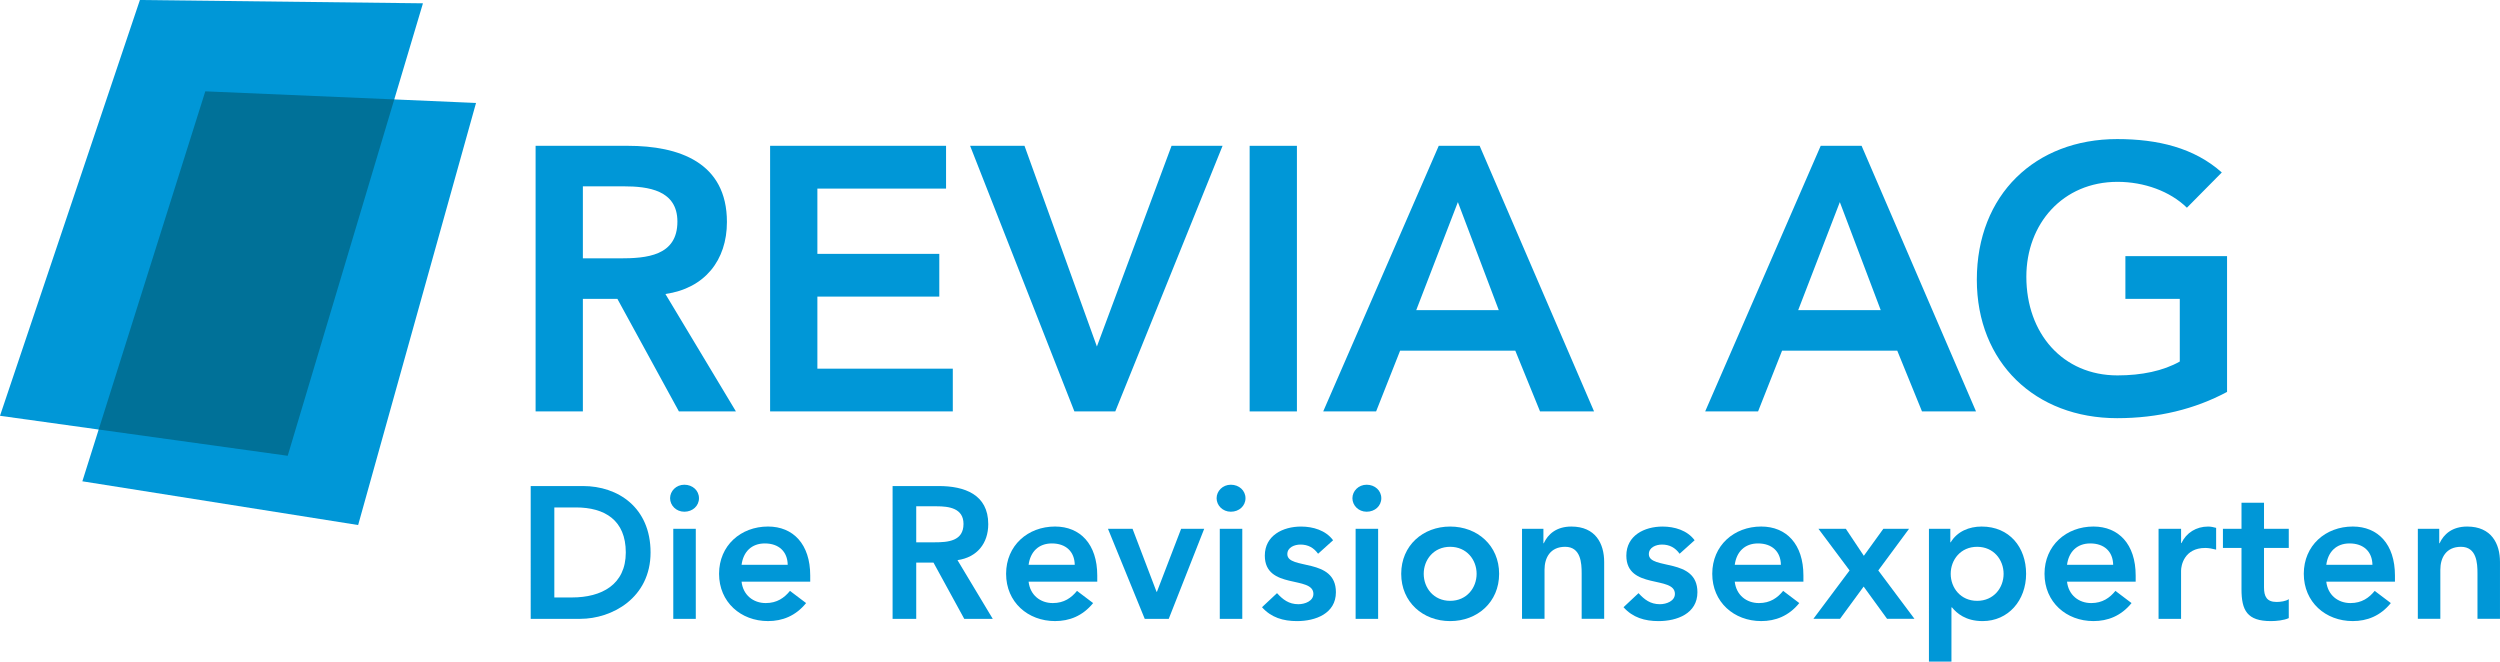
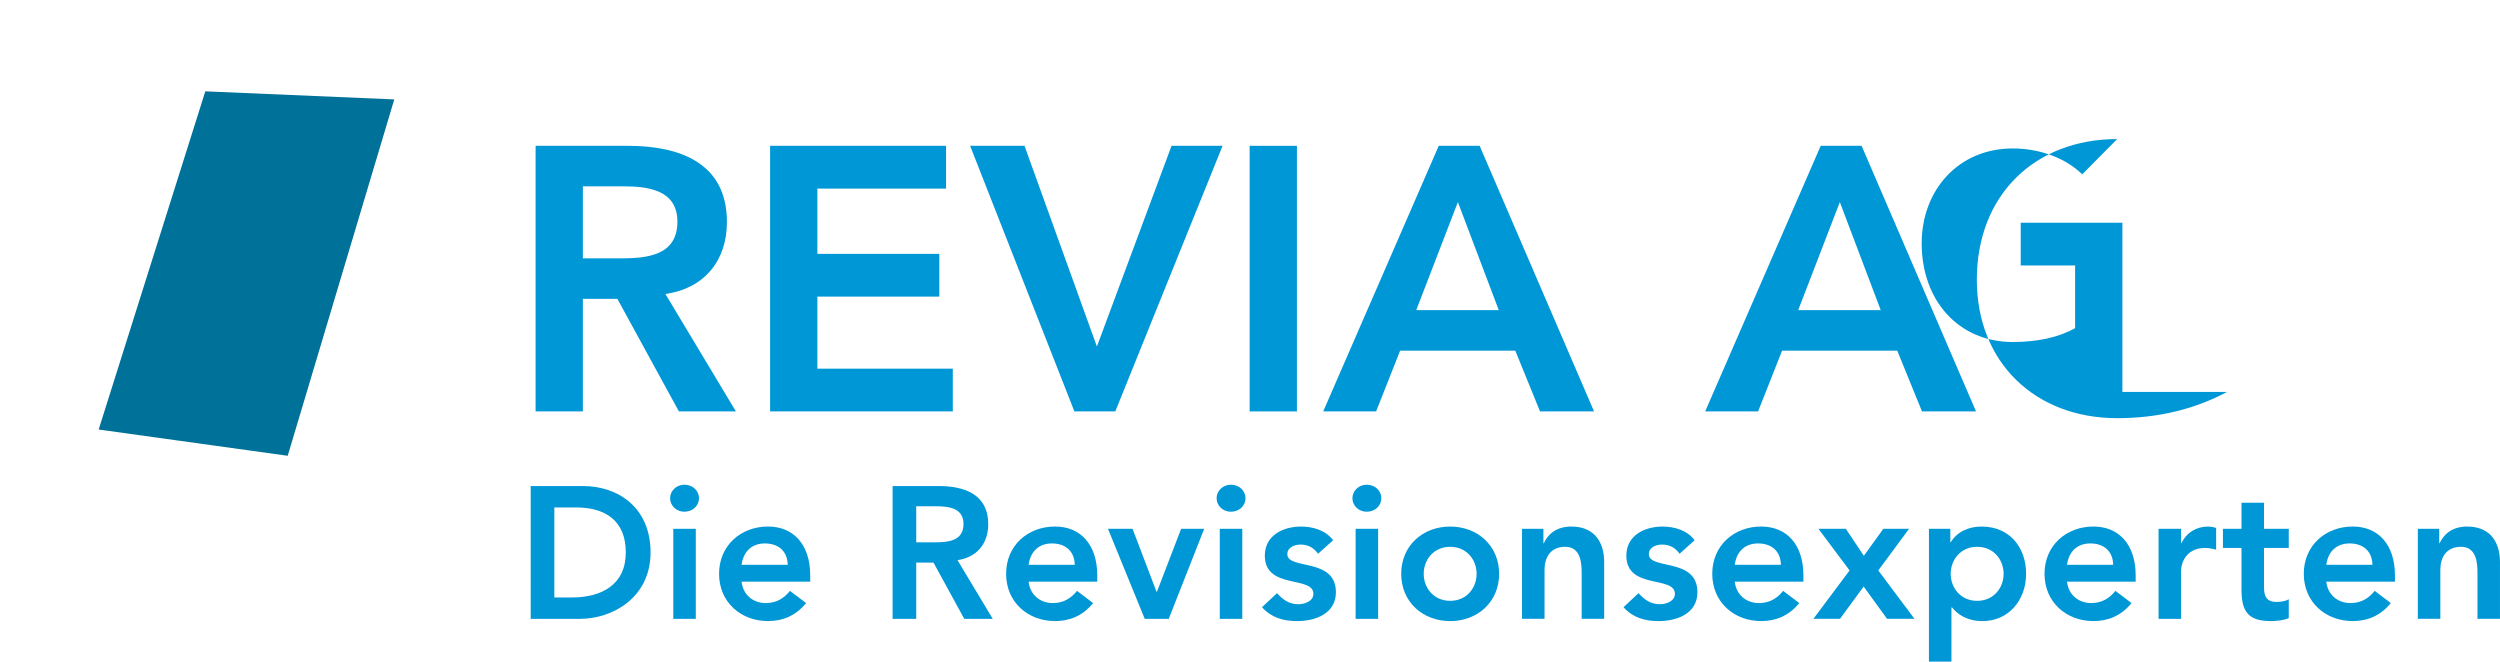
<svg xmlns="http://www.w3.org/2000/svg" version="1.1" id="Ebene_1" x="0px" y="0px" viewBox="0 0 221.271 58.558" style="enable-background:new 0 0 221.271 58.558;" xml:space="preserve">
  <style type="text/css">
	.st0{fill:#0097D7;}
	.st1{fill:#007198;}
</style>
  <g>
    <g>
      <g>
        <path class="st0" d="M46.971,43.019h4.632c3.088,0,5.977,1.892,5.977,5.877c0,4.018-3.403,5.877-6.226,5.877h-4.383V43.019z      M50.623,52.88c2.623,0,4.765-1.129,4.765-3.984c0-2.855-1.859-3.984-4.416-3.984h-1.909v7.969H50.623z" />
        <path class="st0" d="M60.57,42.902c0.731,0,1.295,0.515,1.295,1.195c0,0.681-0.564,1.195-1.295,1.195     c-0.73,0-1.262-0.564-1.262-1.195C59.309,43.467,59.84,42.902,60.57,42.902z M59.591,46.804h1.992v7.969h-1.992V46.804z" />
        <path class="st0" d="M65.635,51.485c0.133,1.179,1.029,1.892,2.142,1.892c0.996,0,1.644-0.465,2.142-1.079l1.428,1.079     c-0.93,1.146-2.108,1.594-3.37,1.594c-2.407,0-4.333-1.677-4.333-4.184c0-2.507,1.926-4.184,4.333-4.184     c2.225,0,3.735,1.561,3.735,4.333v0.548H65.635z M69.719,49.991c-0.017-1.162-0.78-1.893-2.025-1.893     c-1.179,0-1.909,0.747-2.059,1.893H69.719z" />
        <path class="st0" d="M79.002,43.019h4.084c2.258,0,4.383,0.73,4.383,3.37c0,1.693-0.979,2.939-2.723,3.188l3.121,5.196h-2.523     l-2.723-4.98h-1.527v4.98h-2.092V43.019z M82.721,47.999c1.179,0,2.557-0.1,2.557-1.627c0-1.395-1.295-1.561-2.374-1.561h-1.81     v3.188H82.721z" />
        <path class="st0" d="M91.04,51.485c0.133,1.179,1.029,1.892,2.142,1.892c0.996,0,1.644-0.465,2.142-1.079l1.428,1.079     c-0.93,1.146-2.108,1.594-3.37,1.594c-2.407,0-4.333-1.677-4.333-4.184c0-2.507,1.926-4.184,4.333-4.184     c2.225,0,3.735,1.561,3.735,4.333v0.548H91.04z M95.124,49.991c-0.017-1.162-0.78-1.893-2.025-1.893     c-1.179,0-1.909,0.747-2.059,1.893H95.124z" />
        <path class="st0" d="M98.065,46.804h2.175l2.125,5.578h0.033l2.142-5.578h2.042l-3.138,7.969h-2.125L98.065,46.804z" />
        <path class="st0" d="M108.941,42.902c0.73,0,1.295,0.515,1.295,1.195c0,0.681-0.564,1.195-1.295,1.195s-1.262-0.564-1.262-1.195     C107.679,43.467,108.21,42.902,108.941,42.902z M107.961,46.804h1.992v7.969h-1.992V46.804z" />
        <path class="st0" d="M116.662,49.012c-0.382-0.531-0.88-0.813-1.561-0.813c-0.531,0-1.162,0.249-1.162,0.847     c0,1.428,4.3,0.266,4.3,3.37c0,1.892-1.81,2.557-3.437,2.557c-1.229,0-2.291-0.315-3.104-1.229l1.328-1.245     c0.515,0.564,1.046,0.979,1.893,0.979c0.581,0,1.328-0.282,1.328-0.913c0-1.644-4.3-0.349-4.3-3.387     c0-1.776,1.594-2.573,3.204-2.573c1.062,0,2.191,0.332,2.839,1.212L116.662,49.012z" />
        <path class="st0" d="M120.962,42.902c0.73,0,1.295,0.515,1.295,1.195c0,0.681-0.564,1.195-1.295,1.195s-1.262-0.564-1.262-1.195     C119.701,43.467,120.232,42.902,120.962,42.902z M119.984,46.804h1.992v7.969h-1.992V46.804z" />
        <path class="st0" d="M128.351,46.604c2.408,0,4.334,1.677,4.334,4.184c0,2.507-1.926,4.184-4.334,4.184     c-2.406,0-4.332-1.677-4.332-4.184C124.019,48.281,125.945,46.604,128.351,46.604z M128.351,53.179     c1.461,0,2.342-1.146,2.342-2.391c0-1.245-0.881-2.391-2.342-2.391c-1.461,0-2.34,1.146-2.34,2.391     C126.011,52.033,126.89,53.179,128.351,53.179z" />
        <path class="st0" d="M134.712,46.804h1.893v1.278h0.033c0.365-0.797,1.111-1.478,2.439-1.478c2.143,0,2.906,1.511,2.906,3.138     v5.03h-1.992v-4.034c0-0.88-0.066-2.341-1.461-2.341c-1.312,0-1.826,0.963-1.826,2.025v4.35h-1.992V46.804z" />
        <path class="st0" d="M148.66,49.012c-0.383-0.531-0.881-0.813-1.561-0.813c-0.531,0-1.162,0.249-1.162,0.847     c0,1.428,4.299,0.266,4.299,3.37c0,1.892-1.809,2.557-3.436,2.557c-1.229,0-2.291-0.315-3.105-1.229l1.328-1.245     c0.516,0.564,1.047,0.979,1.893,0.979c0.582,0,1.328-0.282,1.328-0.913c0-1.644-4.299-0.349-4.299-3.387     c0-1.776,1.594-2.573,3.203-2.573c1.062,0,2.191,0.332,2.84,1.212L148.66,49.012z" />
        <path class="st0" d="M153.54,51.485c0.133,1.179,1.029,1.892,2.143,1.892c0.996,0,1.643-0.465,2.141-1.079l1.428,1.079     c-0.93,1.146-2.107,1.594-3.369,1.594c-2.408,0-4.334-1.677-4.334-4.184c0-2.507,1.926-4.184,4.334-4.184     c2.225,0,3.734,1.561,3.734,4.333v0.548H153.54z M157.624,49.991c-0.016-1.162-0.779-1.893-2.025-1.893     c-1.178,0-1.908,0.747-2.059,1.893H157.624z" />
        <path class="st0" d="M163.703,50.489l-2.756-3.686h2.424l1.594,2.391l1.727-2.391h2.275l-2.723,3.686l3.203,4.283h-2.424     l-2.074-2.855l-2.092,2.855h-2.357L163.703,50.489z" />
        <path class="st0" d="M170.728,46.804h1.893v1.195h0.033c0.58-0.963,1.627-1.395,2.738-1.395c2.457,0,3.936,1.826,3.936,4.184     c0,2.357-1.578,4.184-3.852,4.184c-1.494,0-2.291-0.697-2.707-1.212h-0.049v4.798h-1.992V46.804z M174.994,48.397     c-1.461,0-2.34,1.146-2.34,2.391c0,1.245,0.879,2.391,2.34,2.391c1.461,0,2.342-1.146,2.342-2.391     C177.335,49.543,176.455,48.397,174.994,48.397z" />
        <path class="st0" d="M182.949,51.485c0.133,1.179,1.029,1.892,2.141,1.892c0.996,0,1.645-0.465,2.142-1.079l1.428,1.079     c-0.93,1.146-2.109,1.594-3.371,1.594c-2.406,0-4.332-1.677-4.332-4.184c0-2.507,1.926-4.184,4.332-4.184     c2.225,0,3.736,1.561,3.736,4.333v0.548H182.949z M187.033,49.991c-0.018-1.162-0.781-1.893-2.025-1.893     c-1.18,0-1.91,0.747-2.059,1.893H187.033z" />
        <path class="st0" d="M191.052,46.804h1.992v1.262h0.033c0.432-0.913,1.311-1.461,2.357-1.461c0.248,0,0.48,0.05,0.713,0.116     v1.926c-0.332-0.083-0.646-0.149-0.963-0.149c-1.875,0-2.141,1.577-2.141,2.009v4.267h-1.992V46.804z" />
        <path class="st0" d="M196.748,48.497v-1.693h1.644v-2.308h1.992v2.308h2.191v1.693h-2.191v3.486c0,0.797,0.232,1.295,1.111,1.295     c0.35,0,0.83-0.066,1.08-0.249v1.677c-0.416,0.199-1.113,0.266-1.578,0.266c-2.108,0-2.606-0.946-2.606-2.822v-3.652H196.748z" />
        <path class="st0" d="M205.896,51.485c0.133,1.179,1.029,1.892,2.143,1.892c0.996,0,1.642-0.465,2.141-1.079l1.428,1.079     c-0.93,1.146-2.107,1.594-3.369,1.594c-2.408,0-4.334-1.677-4.334-4.184c0-2.507,1.926-4.184,4.334-4.184     c2.225,0,3.734,1.561,3.734,4.333v0.548H205.896z M209.98,49.991c-0.016-1.162-0.779-1.893-2.025-1.893     c-1.178,0-1.908,0.747-2.059,1.893H209.98z" />
        <path class="st0" d="M213.999,46.804h1.893v1.278h0.033c0.365-0.797,1.113-1.478,2.441-1.478c2.141,0,2.904,1.511,2.904,3.138     v5.03h-1.992v-4.034c0-0.88-0.066-2.341-1.461-2.341c-1.311,0-1.826,0.963-1.826,2.025v4.35h-1.992V46.804z" />
      </g>
-       <polygon class="st0" points="12.383,0 0,36.801 8.733,38.017 7.289,42.599 31.698,46.47 42.132,9.113 34.896,8.799 37.435,0.293       " />
      <g>
        <path class="st0" d="M47.405,12.906h8.168c4.516,0,8.766,1.461,8.766,6.74c0,3.387-1.959,5.877-5.445,6.375l6.242,10.393h-5.047     l-5.445-9.961h-3.055v9.961h-4.184V12.906z M54.843,22.867c2.357,0,5.113-0.199,5.113-3.254c0-2.789-2.59-3.121-4.748-3.121     h-3.619v6.375H54.843z" />
        <path class="st0" d="M68.162,12.906h15.572v3.785H72.345v5.777h10.791v3.785H72.345v6.375h11.986v3.785h-16.17V12.906z" />
        <path class="st0" d="M85.863,12.906h4.814l6.408,17.764l6.607-17.764h4.516l-9.496,23.508h-3.619L85.863,12.906z" />
        <path class="st0" d="M110.604,12.906h4.184v23.508h-4.184V12.906z" />
        <path class="st0" d="M127.341,12.906h3.619l10.127,23.508h-4.781l-2.191-5.379h-10.193l-2.125,5.379h-4.682L127.341,12.906z      M132.654,27.449l-3.619-9.562l-3.686,9.562H132.654z" />
        <path class="st0" d="M161.148,12.906h3.619l10.127,23.508h-4.781l-2.191-5.379h-10.193l-2.125,5.379h-4.682L161.148,12.906z      M166.46,27.449l-3.619-9.562l-3.686,9.562H166.46z" />
-         <path class="st0" d="M197.113,34.688c-2.855,1.527-6.109,2.324-9.729,2.324c-7.238,0-12.418-4.914-12.418-12.252     c0-7.537,5.18-12.451,12.418-12.451c3.586,0,6.807,0.764,9.264,2.955l-3.088,3.121c-1.494-1.461-3.785-2.291-6.143-2.291     c-4.848,0-8.068,3.719-8.068,8.4c0,5.014,3.221,8.732,8.068,8.732c2.125,0,4.051-0.399,5.512-1.229v-5.545h-4.814v-3.785h8.998     V34.688z" />
+         <path class="st0" d="M197.113,34.688c-2.855,1.527-6.109,2.324-9.729,2.324c-7.238,0-12.418-4.914-12.418-12.252     c0-7.537,5.18-12.451,12.418-12.451l-3.088,3.121c-1.494-1.461-3.785-2.291-6.143-2.291     c-4.848,0-8.068,3.719-8.068,8.4c0,5.014,3.221,8.732,8.068,8.732c2.125,0,4.051-0.399,5.512-1.229v-5.545h-4.814v-3.785h8.998     V34.688z" />
      </g>
    </g>
    <polygon class="st1" points="34.896,8.799 18.171,8.084 8.733,38.017 25.464,40.341  " />
  </g>
</svg>